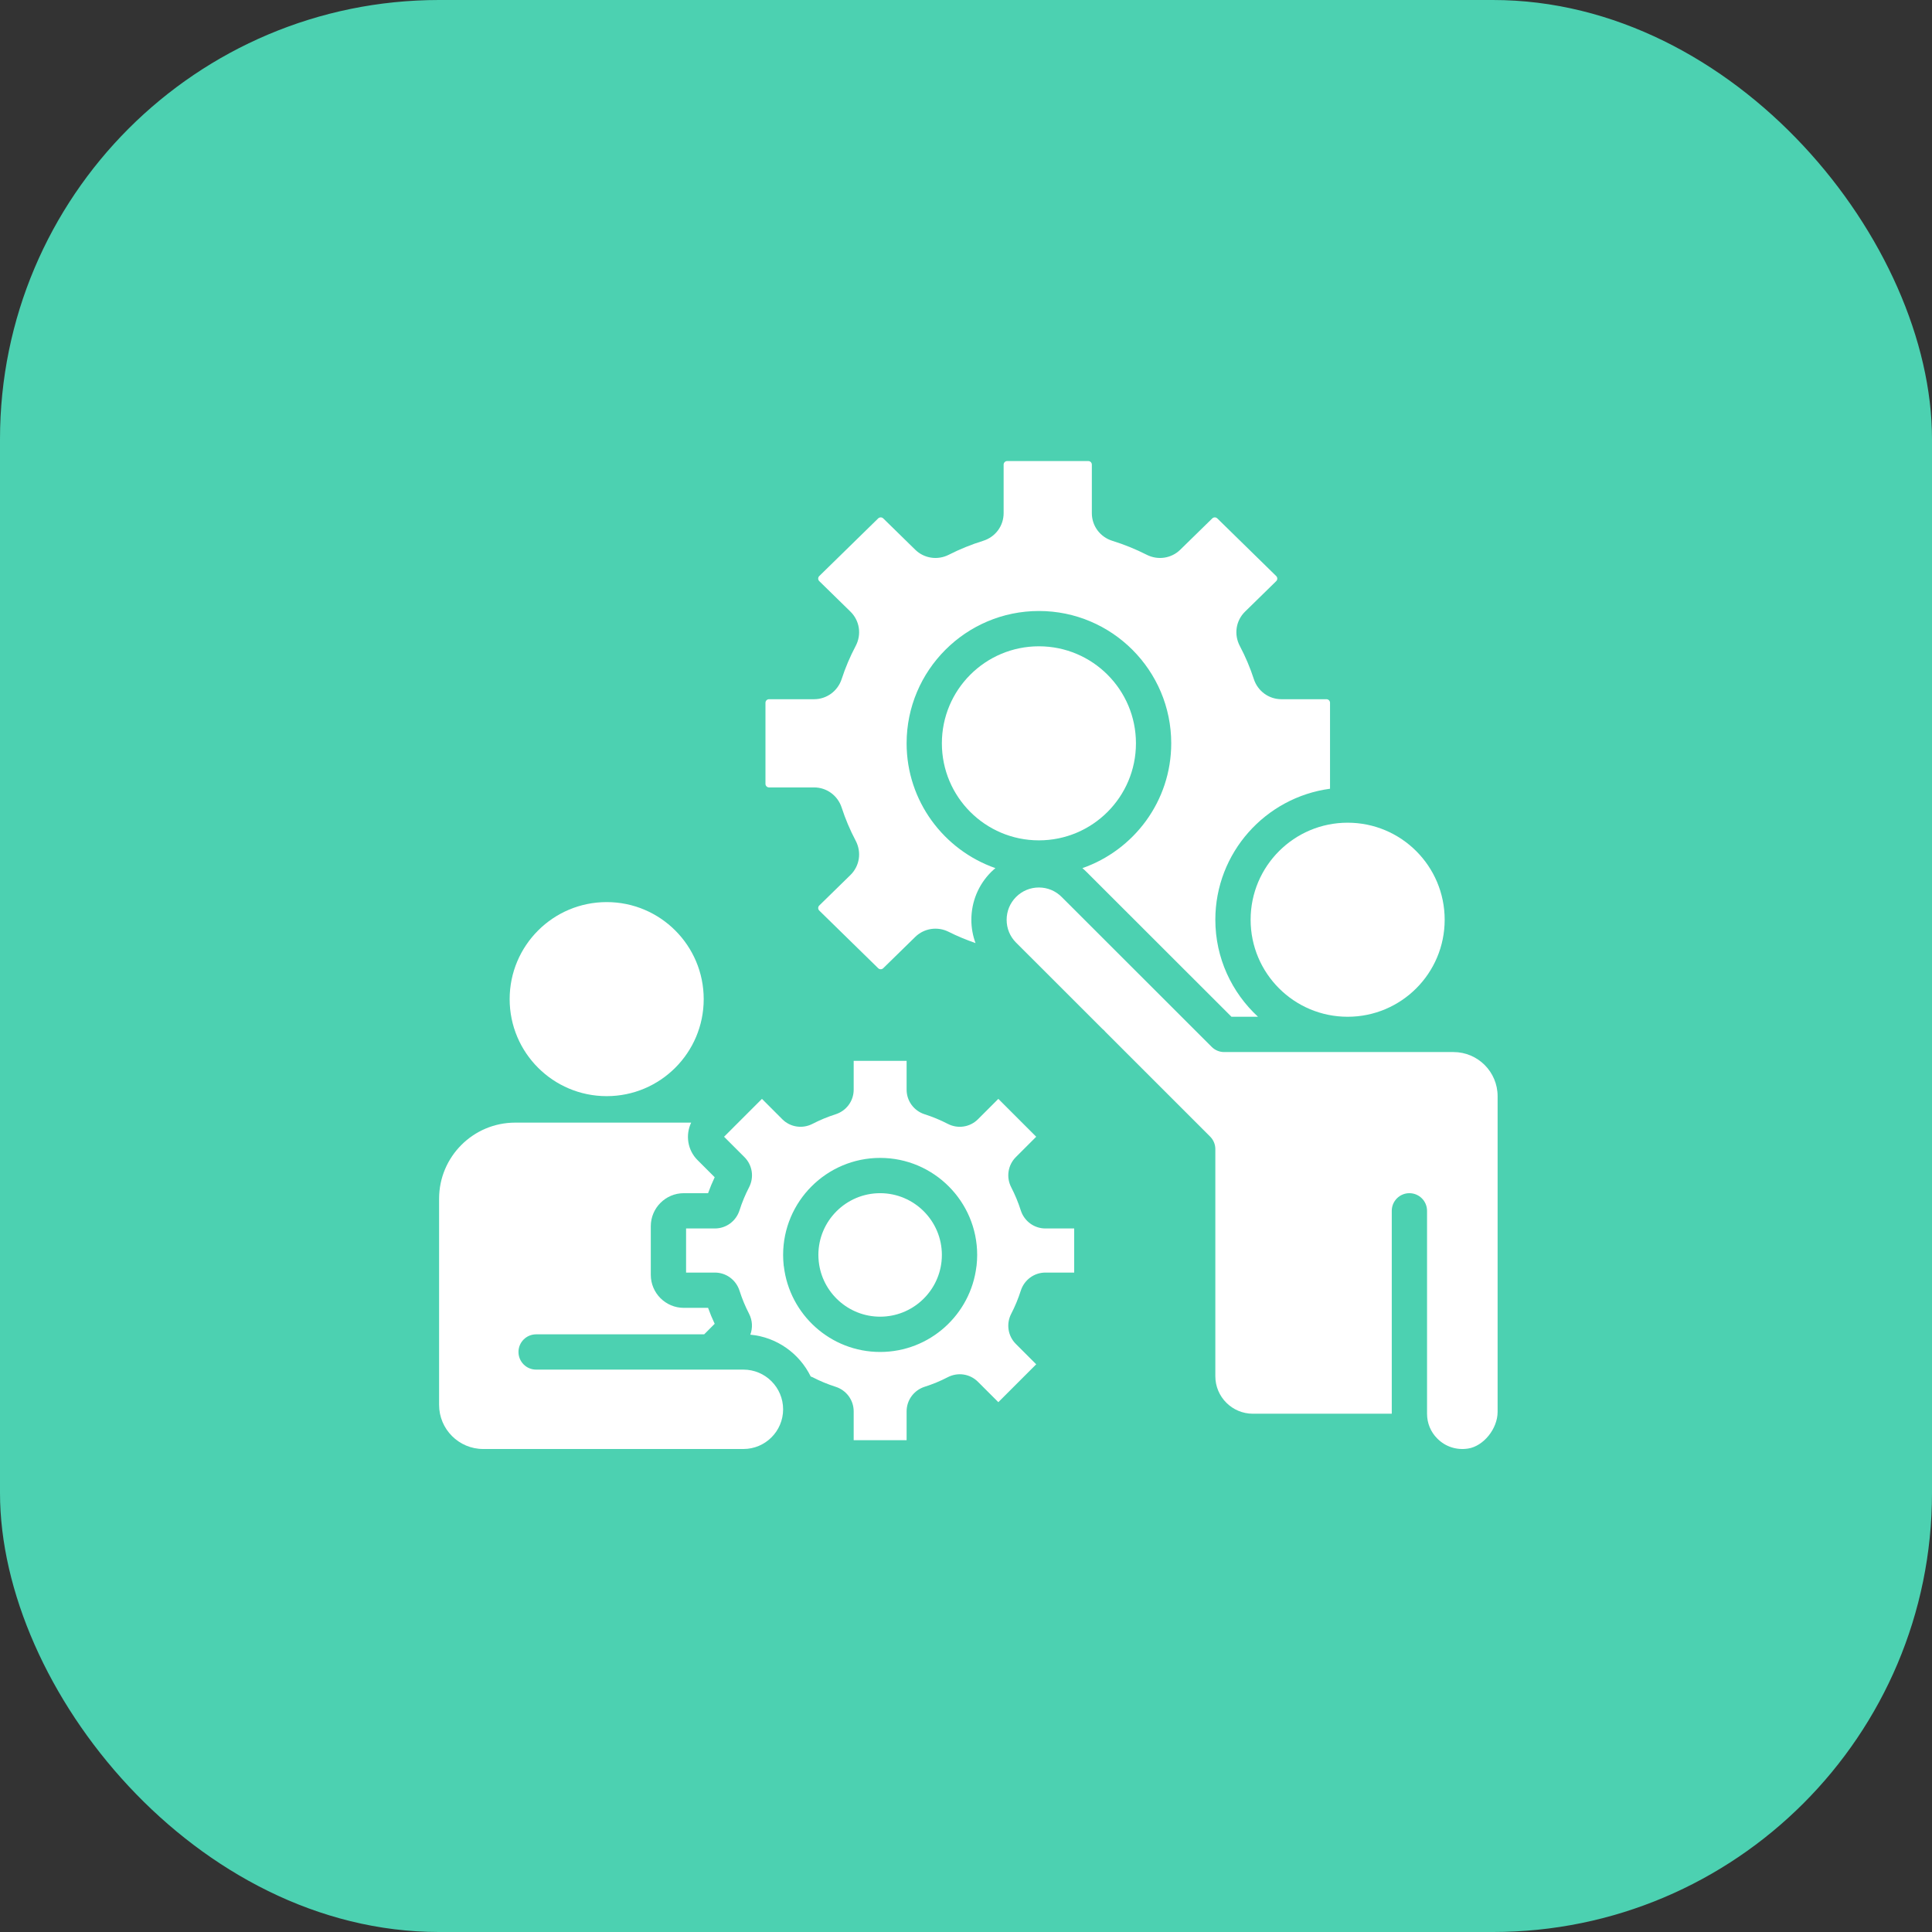
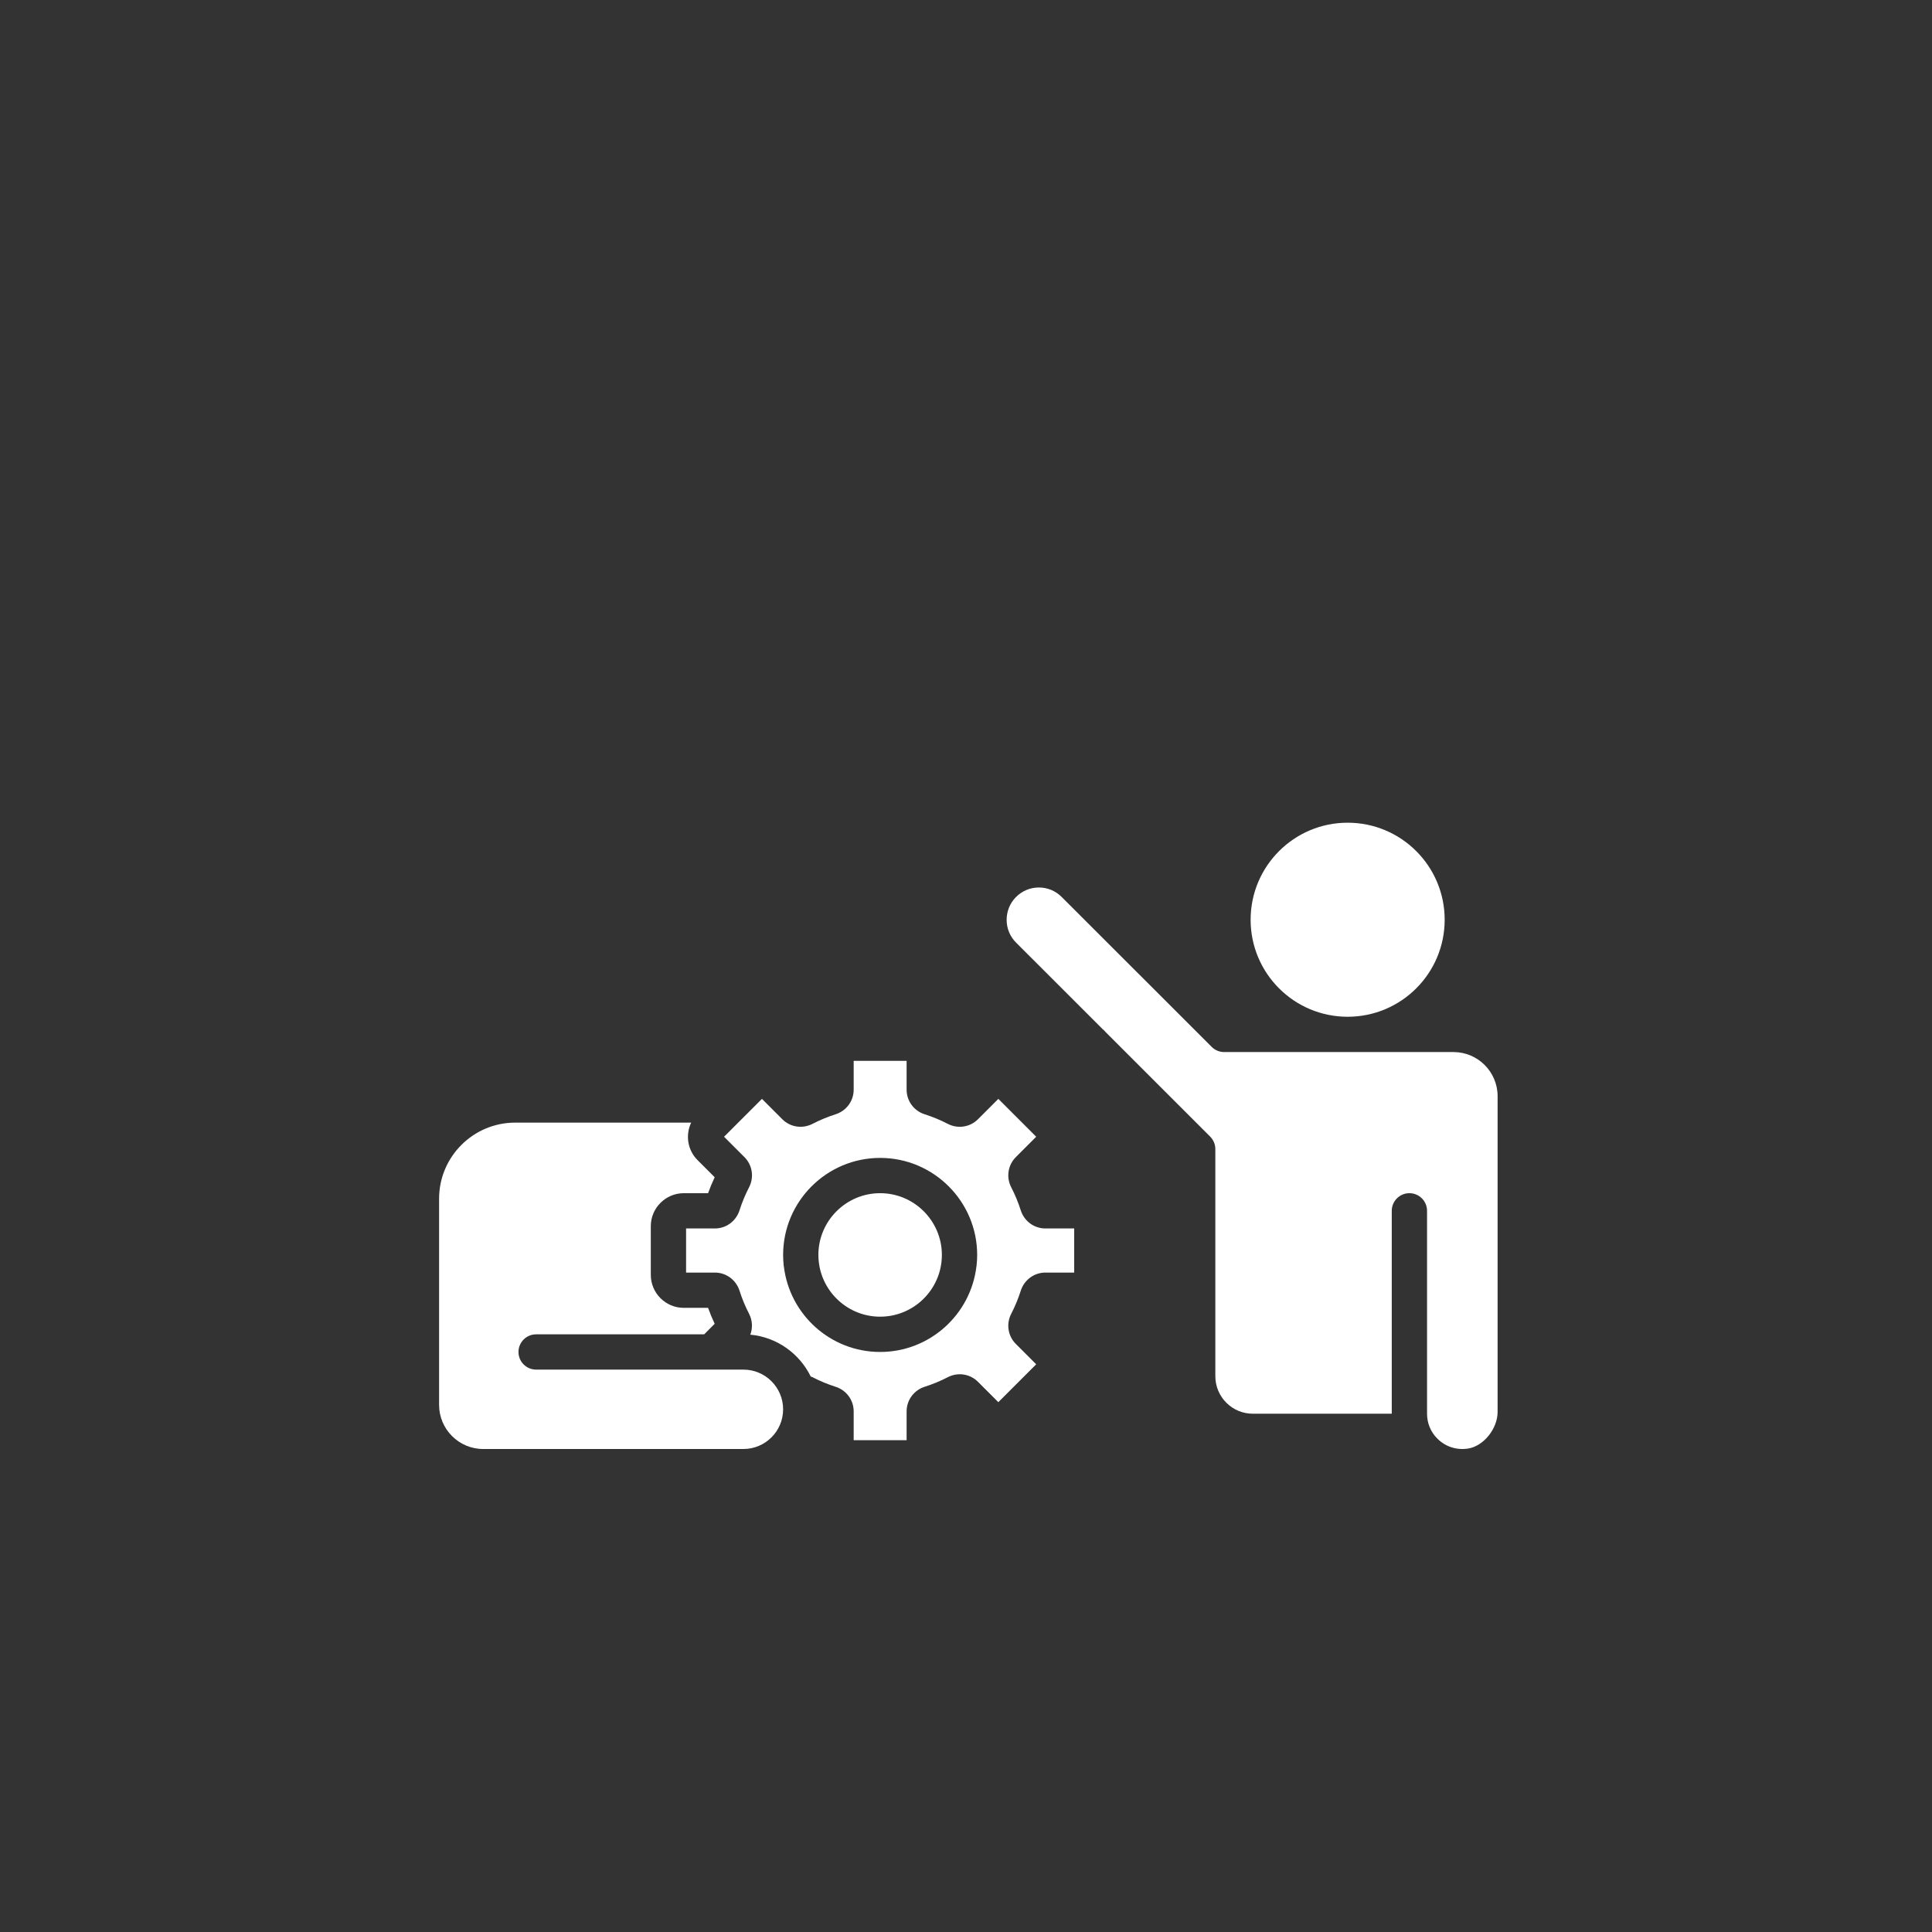
<svg xmlns="http://www.w3.org/2000/svg" width="88" height="88" viewBox="0 0 88 88" fill="none">
  <rect x="0" y="0" width="88" height="88" fill="#333333" stroke="none" />
-   <rect width="88" height="88" rx="20" fill="#4CD1B1" />
  <path d="M33.908 52.705C34.272 53.069 34.356 53.622 34.118 54.082C33.944 54.418 33.798 54.77 33.684 55.129C33.525 55.624 33.075 55.955 32.562 55.955H31.25V57.964H32.562C33.075 57.964 33.525 58.296 33.684 58.789C33.798 59.149 33.944 59.502 34.118 59.838C34.276 60.143 34.289 60.488 34.176 60.793C35.388 60.904 36.415 61.652 36.927 62.697C36.955 62.709 36.983 62.716 37.01 62.73C37.345 62.904 37.698 63.05 38.058 63.165C38.552 63.322 38.884 63.772 38.884 64.286V65.598H41.295V64.286C41.295 63.772 41.627 63.322 42.121 63.164C42.481 63.05 42.834 62.904 43.167 62.731C43.629 62.491 44.182 62.576 44.545 62.94L45.473 63.867L47.198 62.142L46.27 61.214C45.907 60.851 45.822 60.297 46.061 59.838C46.235 59.502 46.38 59.149 46.495 58.79C46.653 58.296 47.104 57.964 47.617 57.964H48.928V55.955H47.617C47.104 55.955 46.653 55.624 46.495 55.131C46.38 54.77 46.234 54.418 46.061 54.082C45.822 53.622 45.907 53.069 46.27 52.705L47.198 51.777L45.473 50.052L44.545 50.98C44.182 51.343 43.628 51.428 43.168 51.189C42.834 51.016 42.481 50.87 42.12 50.755C41.627 50.598 41.295 50.148 41.295 49.633V48.321H38.884V49.633C38.884 50.148 38.552 50.598 38.058 50.755C37.698 50.87 37.345 51.016 37.011 51.189C36.549 51.427 35.996 51.343 35.633 50.98L34.706 50.052L32.98 51.777L33.908 52.705ZM40.089 52.741C42.526 52.741 44.509 54.724 44.509 57.161C44.509 57.319 44.5 57.475 44.483 57.63C44.483 57.636 44.483 57.644 44.482 57.65C44.481 57.662 44.477 57.672 44.475 57.684C44.215 59.875 42.349 61.58 40.089 61.58C37.83 61.58 35.964 59.875 35.704 57.684C35.702 57.673 35.698 57.662 35.696 57.65C35.696 57.644 35.696 57.636 35.695 57.63C35.679 57.475 35.67 57.319 35.67 57.161C35.67 54.724 37.652 52.741 40.089 52.741Z" fill="white" />
  <path d="M22.009 66H33.862C34.859 66 35.67 65.189 35.67 64.192C35.67 63.195 34.859 62.384 33.862 62.384H24.42C23.976 62.384 23.616 62.024 23.616 61.58C23.616 61.137 23.976 60.777 24.42 60.777H32.074L32.553 60.297C32.441 60.06 32.34 59.818 32.252 59.571H31.146C30.317 59.571 29.643 58.897 29.643 58.068V55.852C29.643 55.023 30.317 54.348 31.146 54.348H32.252C32.34 54.102 32.441 53.859 32.553 53.622L31.771 52.84C31.31 52.379 31.217 51.692 31.482 51.134H23.465C21.555 51.134 20 52.688 20 54.599V63.991C20 65.099 20.901 66 22.009 66Z" fill="white" />
-   <path d="M27.634 49.928C30.074 49.928 32.053 47.95 32.053 45.509C32.053 43.068 30.074 41.089 27.634 41.089C25.193 41.089 23.214 43.068 23.214 45.509C23.214 47.95 25.193 49.928 27.634 49.928Z" fill="white" />
  <path d="M40.089 59.973C41.538 59.973 42.735 58.871 42.885 57.461C42.895 57.362 42.901 57.262 42.901 57.161C42.901 55.61 41.639 54.348 40.089 54.348C38.538 54.348 37.276 55.61 37.276 57.161C37.276 57.262 37.282 57.362 37.293 57.461C37.443 58.871 38.64 59.973 40.089 59.973Z" fill="white" />
-   <path d="M44.244 41.897C44.244 41.073 44.564 40.299 45.146 39.717C45.208 39.656 45.273 39.598 45.339 39.542C42.988 38.72 41.295 36.485 41.295 33.857C41.295 30.534 43.998 27.83 47.322 27.83C50.645 27.83 53.348 30.534 53.348 33.857C53.348 36.486 51.654 38.721 49.301 39.543C49.368 39.6 49.435 39.659 49.498 39.723L56.092 46.312H57.3C56.109 45.211 55.357 43.64 55.357 41.893C55.357 38.843 57.637 36.321 60.581 35.926V32.011C60.581 31.921 60.508 31.848 60.418 31.848H58.364C57.793 31.848 57.288 31.479 57.11 30.93C56.942 30.412 56.727 29.905 56.472 29.423C56.195 28.898 56.291 28.269 56.711 27.858L58.129 26.471C58.17 26.431 58.178 26.386 58.178 26.354C58.178 26.323 58.17 26.277 58.129 26.238L55.446 23.612C55.383 23.551 55.28 23.551 55.218 23.612L53.757 25.041C53.353 25.436 52.74 25.527 52.232 25.269C51.732 25.015 51.205 24.801 50.667 24.634C50.108 24.461 49.732 23.954 49.732 23.374V21.163C49.732 21.073 49.659 21 49.569 21H45.878C45.788 21 45.714 21.073 45.714 21.163V23.374C45.714 23.954 45.339 24.461 44.779 24.634C44.242 24.801 43.715 25.015 43.215 25.269C42.705 25.528 42.093 25.435 41.69 25.041L40.23 23.612C40.167 23.551 40.064 23.551 40.001 23.612L37.317 26.238C37.277 26.277 37.268 26.323 37.268 26.354C37.268 26.386 37.277 26.431 37.317 26.47L38.736 27.858C39.156 28.269 39.252 28.898 38.975 29.423C38.719 29.905 38.505 30.412 38.337 30.929C38.158 31.479 37.654 31.848 37.082 31.848H35.029C34.939 31.848 34.866 31.921 34.866 32.011V35.703C34.866 35.793 34.939 35.866 35.029 35.866H37.082C37.654 35.866 38.158 36.235 38.337 36.785C38.505 37.302 38.719 37.809 38.974 38.291C39.252 38.816 39.156 39.445 38.736 39.856L37.317 41.244C37.277 41.283 37.268 41.329 37.268 41.36C37.268 41.391 37.277 41.437 37.317 41.476L40.001 44.102C40.064 44.163 40.166 44.164 40.229 44.102L41.69 42.673C42.094 42.279 42.706 42.187 43.214 42.445C43.606 42.644 44.017 42.81 44.434 42.957C44.311 42.622 44.244 42.265 44.244 41.897Z" fill="white" />
  <path d="M61.383 46.312C63.824 46.312 65.803 44.334 65.803 41.893C65.803 39.452 63.824 37.473 61.383 37.473C58.943 37.473 56.964 39.452 56.964 41.893C56.964 44.334 58.943 46.312 61.383 46.312Z" fill="white" />
-   <path d="M47.321 38.277C49.762 38.277 51.741 36.298 51.741 33.857C51.741 31.416 49.762 29.438 47.321 29.438C44.88 29.438 42.901 31.416 42.901 33.857C42.901 36.298 44.88 38.277 47.321 38.277Z" fill="white" />
  <path d="M66.205 47.92H55.759C55.546 47.92 55.341 47.835 55.191 47.684L48.36 40.858C48.082 40.578 47.713 40.424 47.321 40.424H47.319C46.928 40.424 46.56 40.577 46.282 40.854C46.004 41.132 45.851 41.502 45.851 41.897C45.851 42.288 46.002 42.656 46.278 42.932L50.214 46.866C50.268 46.907 50.315 46.956 50.358 47.009L55.121 51.771C55.272 51.922 55.357 52.126 55.357 52.339V62.685C55.357 63.627 56.123 64.393 57.065 64.393H63.393V55.152C63.393 54.708 63.752 54.348 64.196 54.348C64.64 54.348 65 54.708 65 55.152V64.393C65 64.824 65.166 65.226 65.469 65.526C65.836 65.896 66.346 66.061 66.867 65.98C67.572 65.873 68.214 65.077 68.214 64.31V49.929C68.214 48.821 67.313 47.92 66.205 47.92Z" fill="white" />
</svg>